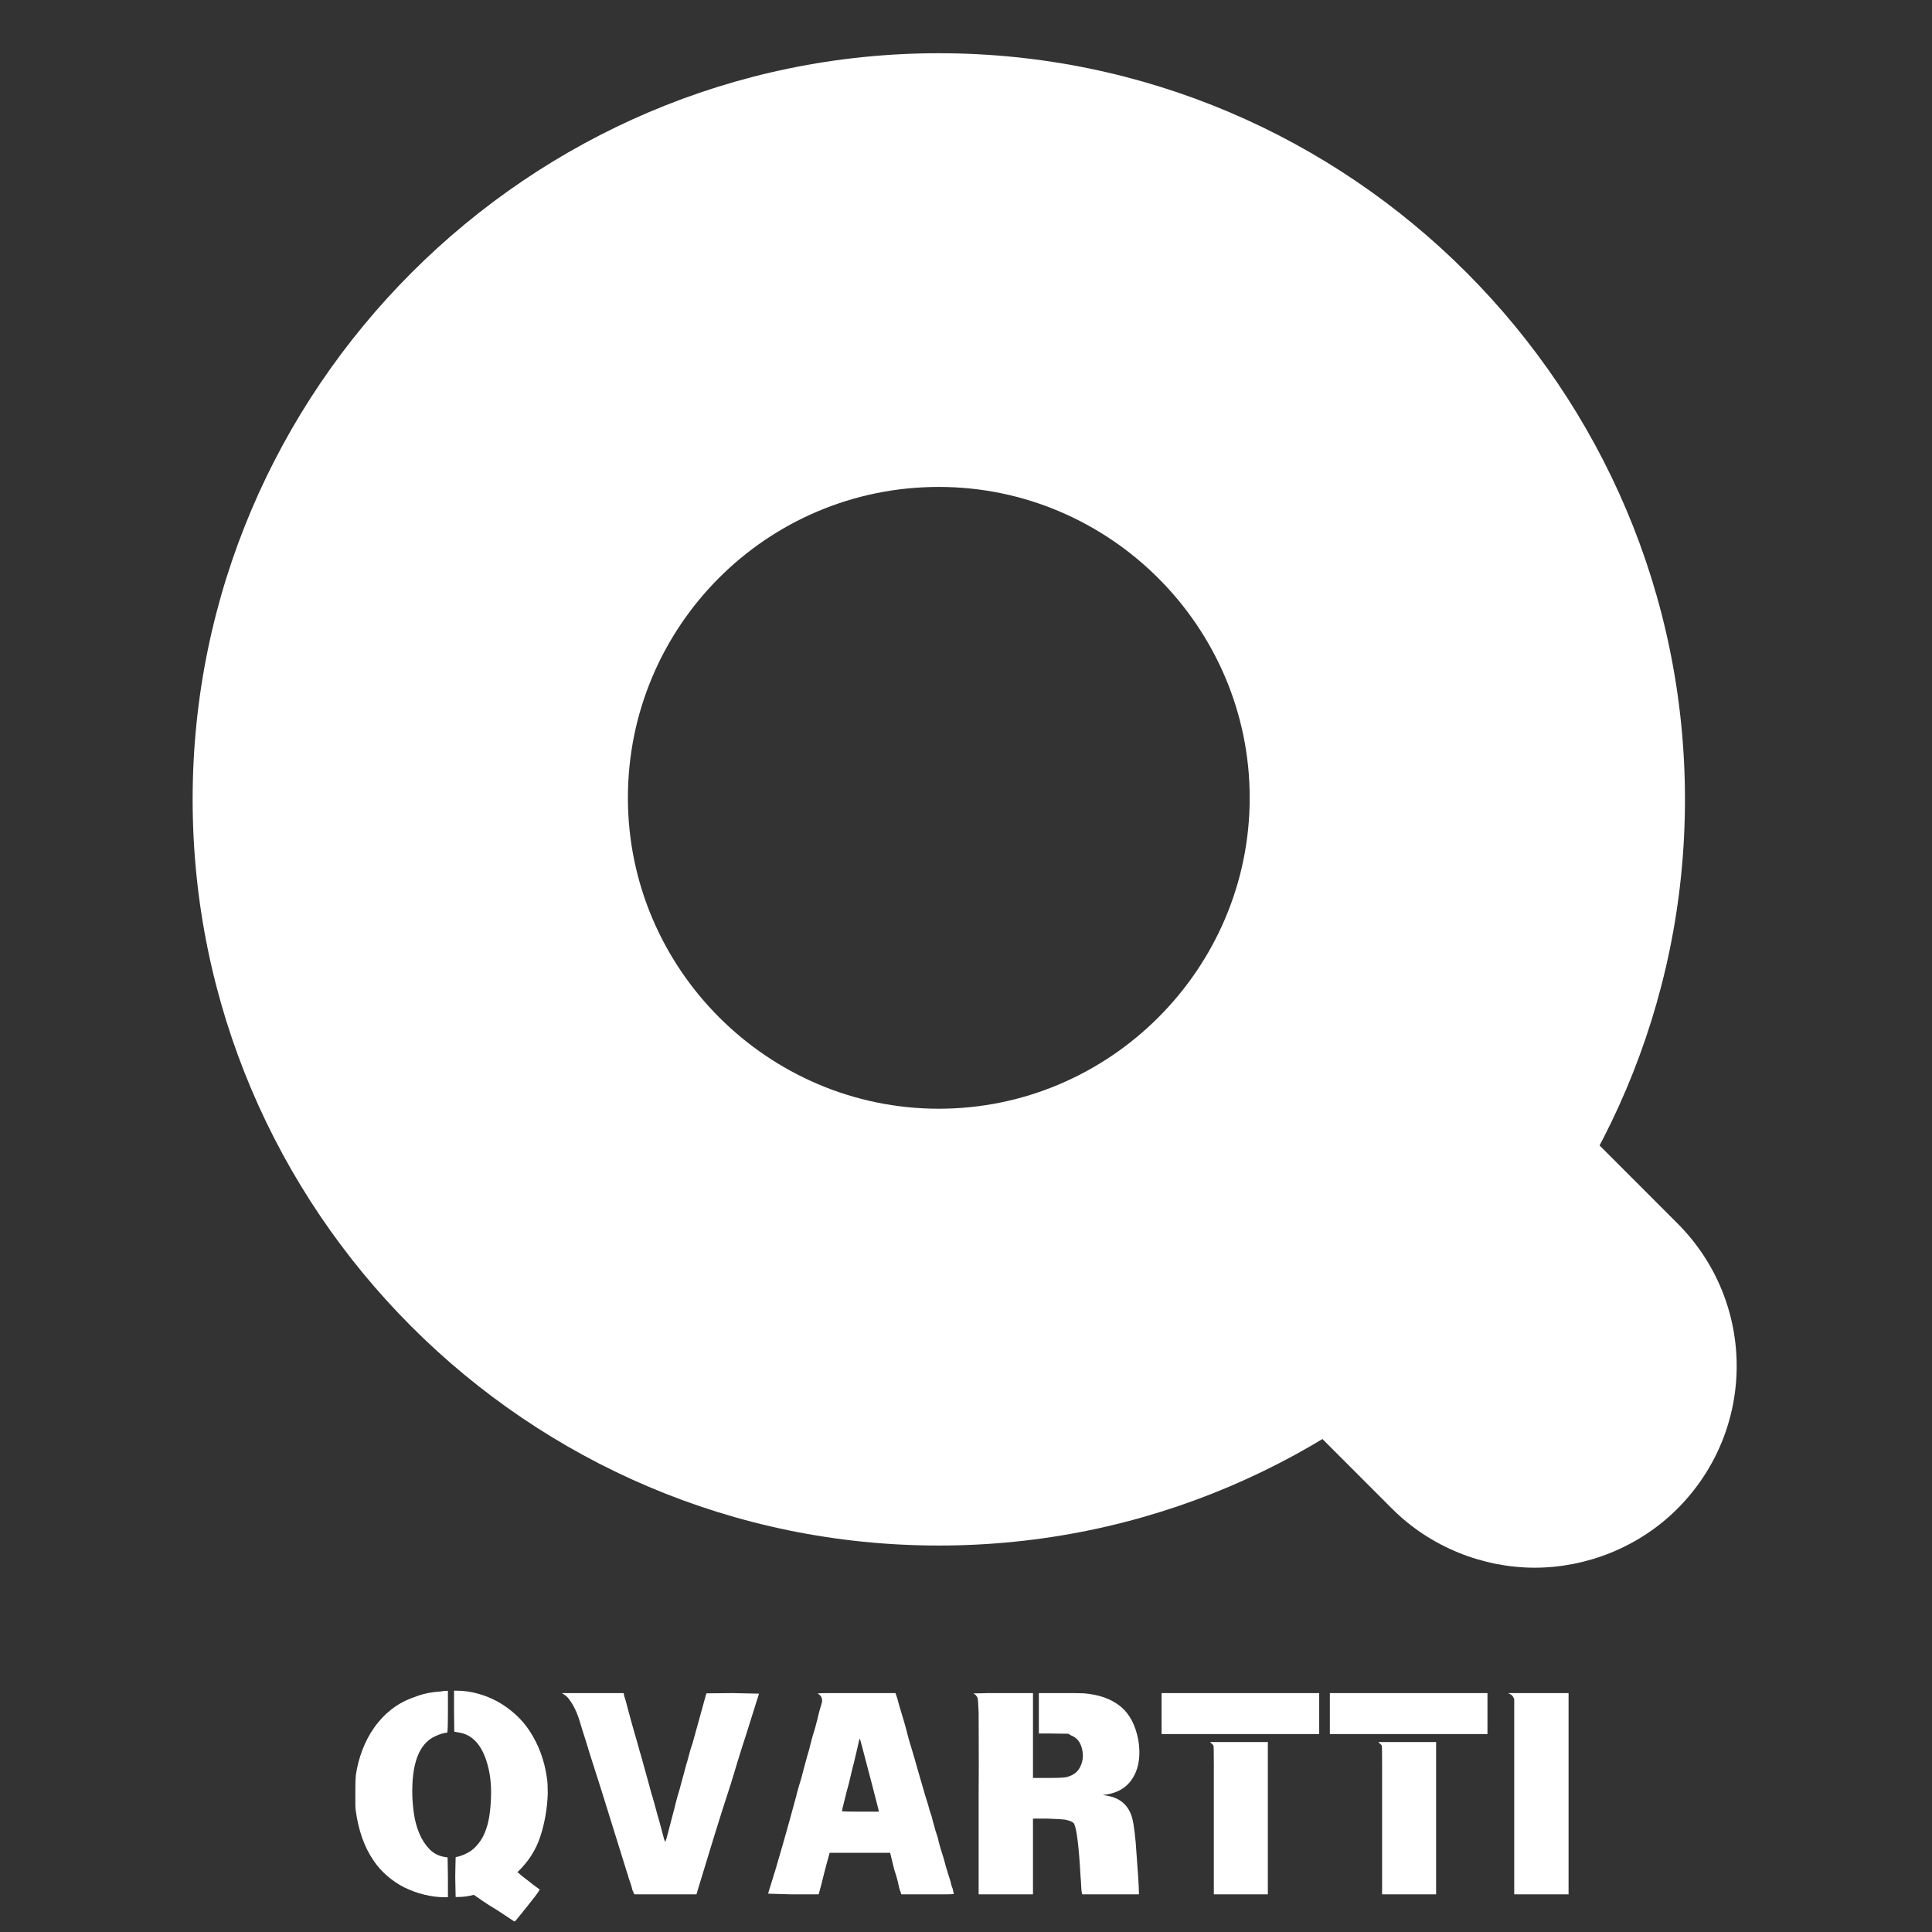
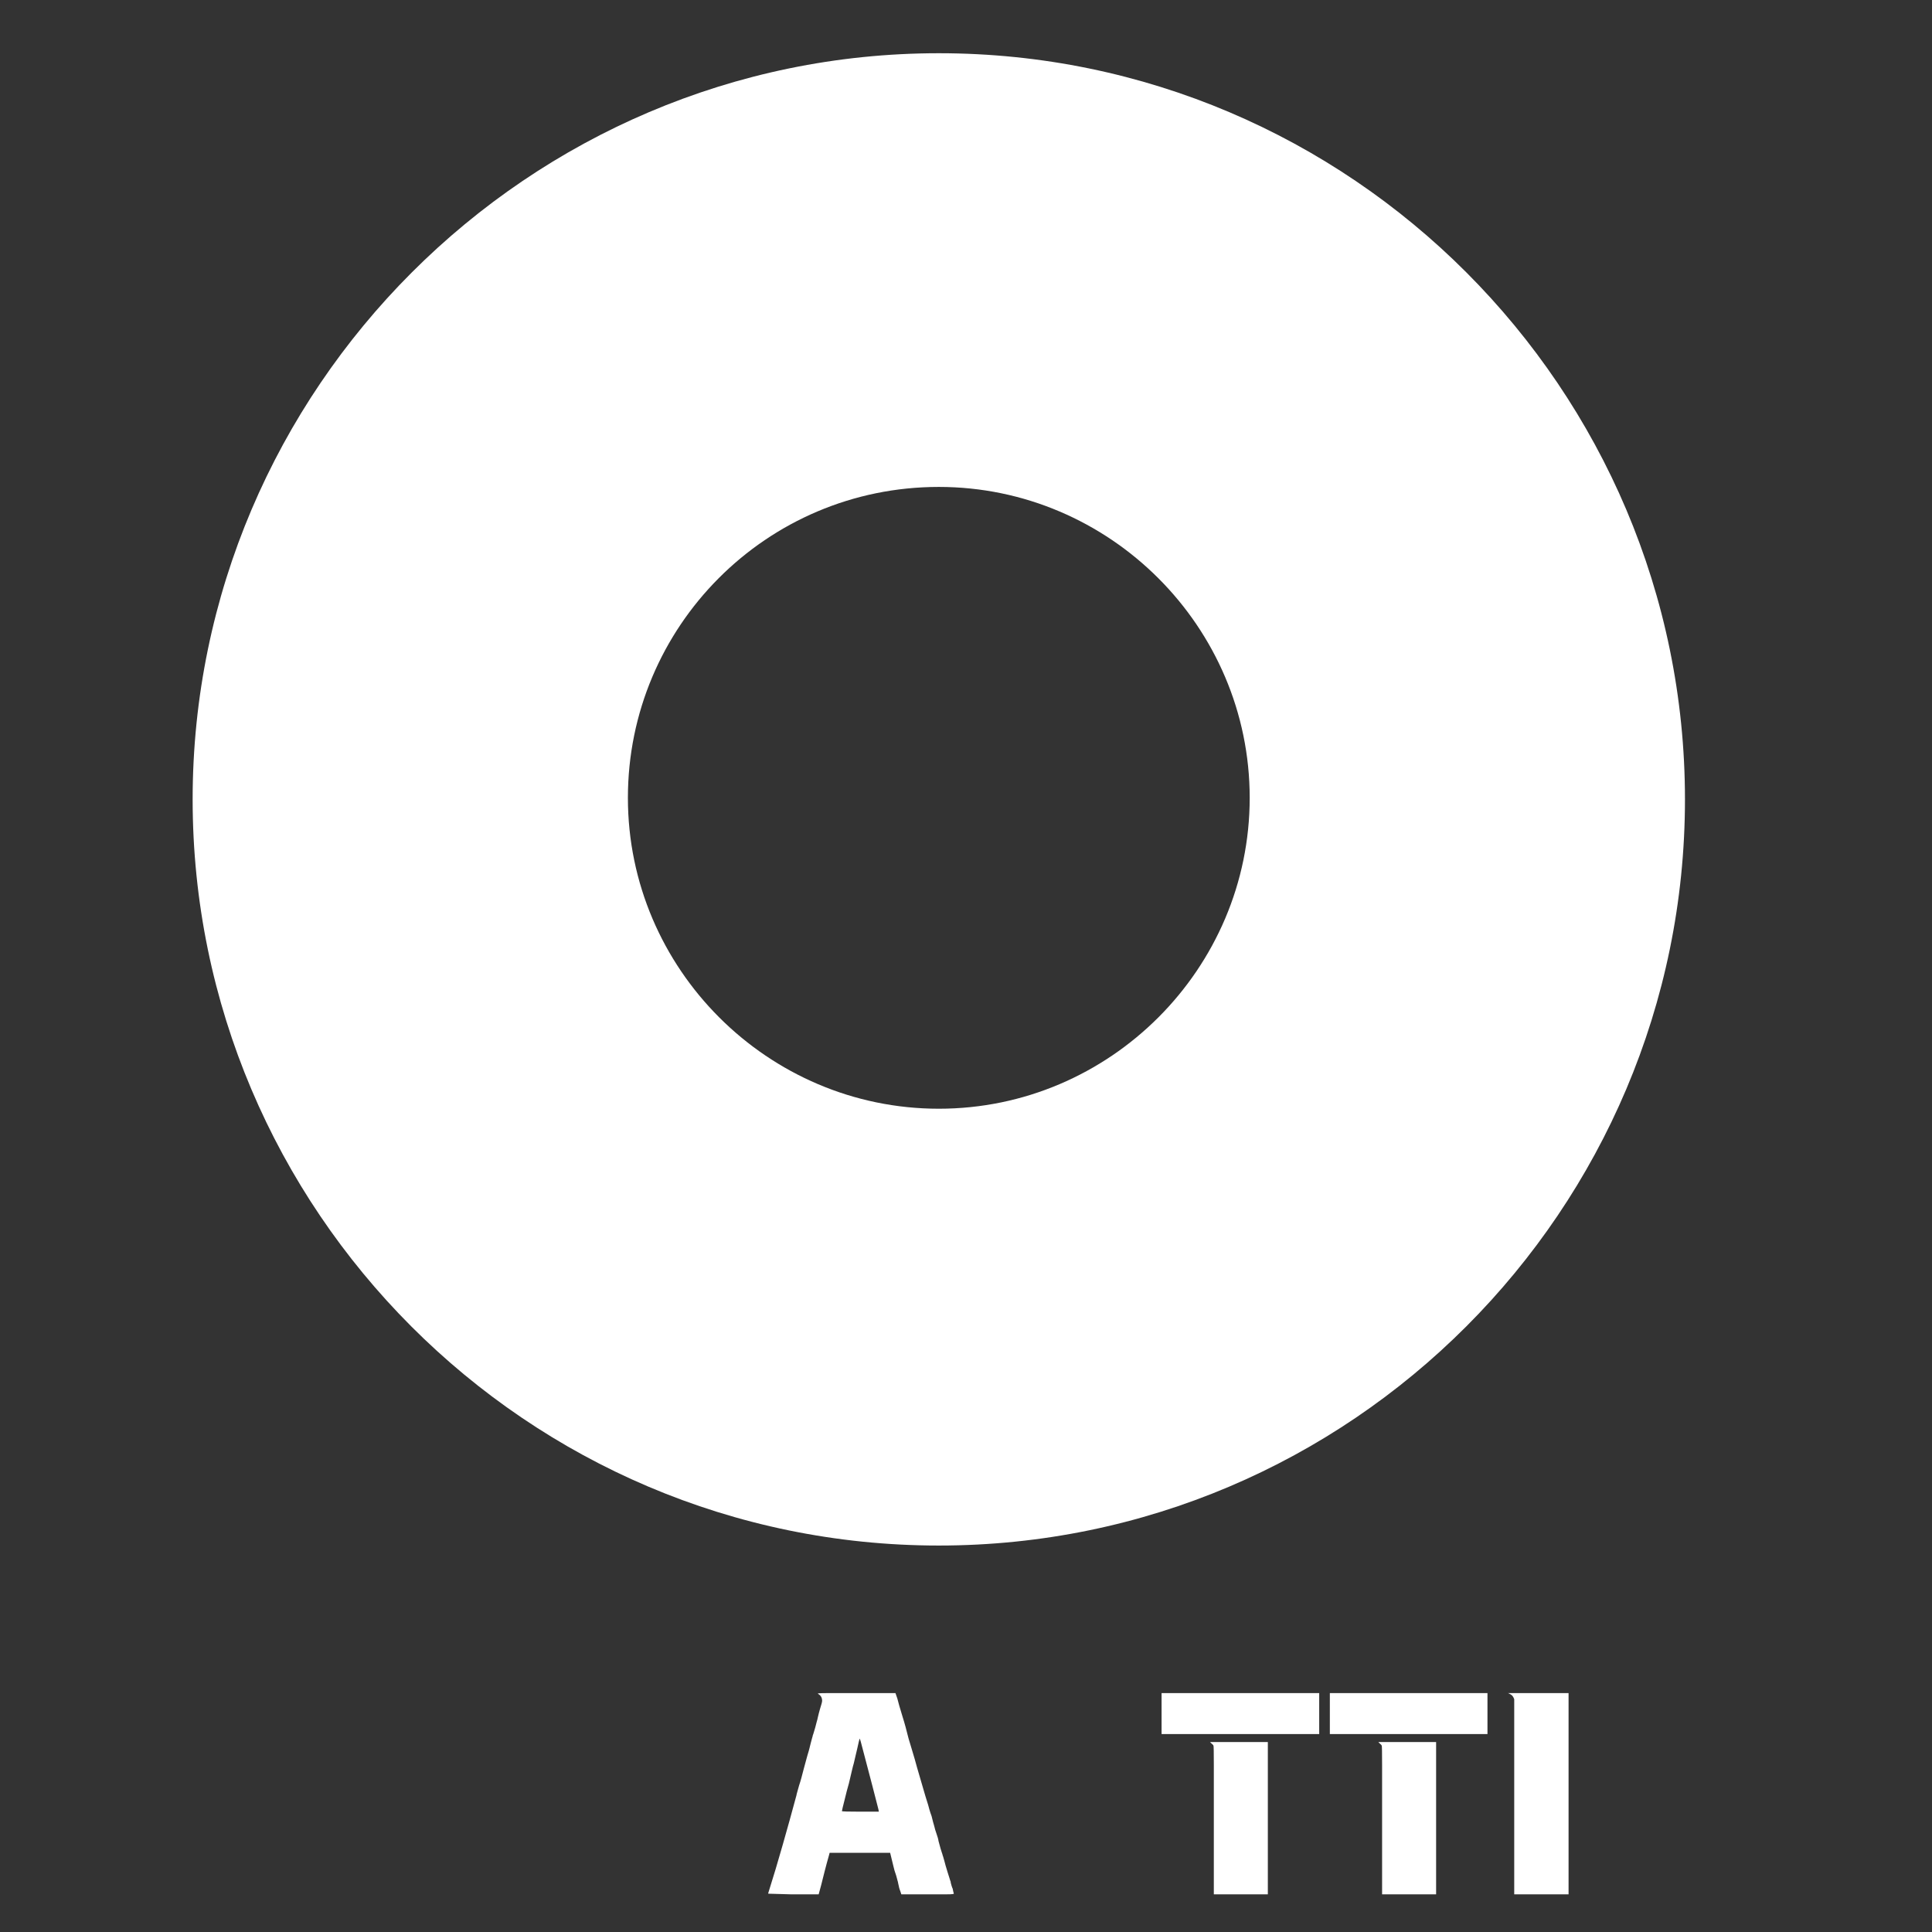
<svg xmlns="http://www.w3.org/2000/svg" width="500" zoomAndPan="magnify" viewBox="0 0 375 375" height="500" preserveAspectRatio="xMidYMid meet">
  <rect x="0" y="0" width="375" height="375" fill="#333333" stroke="none" />
  <defs>
    <g />
    <clipPath id="675db2b0fa">
      <path d="M 37.363 10 L 328 10 L 328 300 L 37.363 300 Z M 37.363 10 " clip-rule="nonzero" />
    </clipPath>
    <clipPath id="272bf08cd4">
      <path d="M 182.223 299.988 C 102.262 299.988 37.391 234.816 37.391 155.16 C 37.391 75.504 102.566 10.332 182.223 10.332 C 262.18 10.332 327.051 75.504 327.051 155.16 C 327.051 234.816 262.18 299.988 182.223 299.988 Z M 182.223 94.512 C 148.73 94.512 121.875 121.668 121.875 154.859 C 121.875 188.047 149.031 215.203 182.223 215.203 C 215.41 215.203 242.566 188.047 242.566 154.859 C 242.566 121.668 215.41 94.512 182.223 94.512 Z M 182.223 94.512 " clip-rule="nonzero" />
    </clipPath>
    <clipPath id="6181c96e05">
      <path d="M 218 185 L 337.363 185 L 337.363 304.961 L 218 304.961 Z M 218 185 " clip-rule="nonzero" />
    </clipPath>
    <clipPath id="a0a1e33e97">
-       <path d="M 297.891 304.289 C 287.961 304.289 277.73 300.375 270.207 292.848 L 229.582 252.195 C 214.234 236.84 214.234 212.148 229.582 196.789 C 244.93 181.434 269.605 181.434 284.953 196.789 L 325.578 237.441 C 340.926 252.797 340.926 277.492 325.578 292.848 C 318.055 300.375 307.824 304.289 297.891 304.289 Z M 297.891 304.289 " clip-rule="nonzero" />
-     </clipPath>
+       </clipPath>
  </defs>
  <g clip-path="url(#675db2b0fa)">
    <g clip-path="url(#272bf08cd4)">
      <path fill="#ffffff" d="M 37.391 10.332 L 37.391 299.988 L 327.051 299.988 L 327.051 10.332 Z M 37.391 10.332 " fill-opacity="1" fill-rule="nonzero" />
    </g>
  </g>
  <g clip-path="url(#6181c96e05)">
    <g clip-path="url(#a0a1e33e97)">
      <path fill="#ffffff" d="M 214.234 181.434 L 214.234 304.289 L 337.363 304.289 L 337.363 181.434 Z M 214.234 181.434 " fill-opacity="1" fill-rule="nonzero" />
    </g>
  </g>
  <g fill="#ffffff" fill-opacity="1">
    <g transform="translate(66.629, 363.738)">
      <g>
-         <path d="M 18.953 -35.422 C 19.234 -35.492 19.477 -35.531 19.688 -35.531 C 19.82 -35.531 19.957 -35.531 20.094 -35.531 L 20.312 -35.578 L 20.312 -31.531 C 20.312 -28.789 20.258 -27.422 20.156 -27.422 C 19.602 -27.422 18.805 -27.18 17.766 -26.703 C 14.68 -25.242 13.227 -21.363 13.406 -15.062 C 13.438 -14.02 13.547 -12.859 13.734 -11.578 C 13.922 -10.297 14.258 -9.066 14.75 -7.891 C 15.238 -6.711 15.895 -5.691 16.719 -4.828 C 17.551 -3.961 18.609 -3.441 19.891 -3.266 L 20.25 -3.219 L 20.312 0.625 L 20.312 4.516 L 19.781 4.516 C 18.438 4.516 17.086 4.348 15.734 4.016 C 14.391 3.691 13.109 3.227 11.891 2.625 C 10.68 2.02 9.555 1.266 8.516 0.359 C 7.473 -0.535 6.57 -1.555 5.812 -2.703 C 4.051 -5.297 2.91 -8.566 2.391 -12.516 C 2.359 -12.828 2.344 -13.258 2.344 -13.812 C 2.344 -14.363 2.344 -15.039 2.344 -15.844 C 2.344 -16.602 2.348 -17.258 2.359 -17.812 C 2.379 -18.363 2.406 -18.816 2.438 -19.172 C 2.676 -20.828 3.094 -22.441 3.688 -24.016 C 4.281 -25.598 5.051 -27.062 6 -28.406 C 6.945 -29.758 8.07 -30.945 9.375 -31.969 C 10.676 -32.988 12.156 -33.773 13.812 -34.328 C 15.332 -34.953 17.047 -35.316 18.953 -35.422 Z M 21.5 -31.531 L 21.5 -35.578 L 21.969 -35.578 C 23.383 -35.578 24.773 -35.383 26.141 -35 C 27.516 -34.625 28.805 -34.098 30.016 -33.422 C 31.234 -32.742 32.367 -31.926 33.422 -30.969 C 34.473 -30.02 35.383 -28.957 36.156 -27.781 C 37.945 -25.051 39.07 -21.988 39.531 -18.594 C 39.594 -18.312 39.633 -17.898 39.656 -17.359 C 39.676 -16.828 39.688 -16.219 39.688 -15.531 C 39.582 -12.656 39.102 -9.91 38.25 -7.297 C 37.406 -4.68 35.926 -2.367 33.812 -0.359 C 34.289 0.086 35.086 0.727 36.203 1.562 C 36.578 1.875 36.977 2.18 37.406 2.484 C 37.844 2.797 38.082 2.973 38.125 3.016 C 38.156 3.047 37.879 3.461 37.297 4.266 C 37.117 4.473 36.836 4.828 36.453 5.328 C 36.078 5.828 35.562 6.473 34.906 7.266 C 34.801 7.441 34.625 7.664 34.375 7.938 C 34.133 8.219 33.945 8.445 33.812 8.625 C 33.57 8.938 33.414 9.117 33.344 9.172 C 33.27 9.223 33.18 9.211 33.078 9.141 C 32.91 9.035 32.504 8.766 31.859 8.328 C 31.223 7.898 30.523 7.441 29.766 6.953 C 28.617 6.266 27.691 5.676 26.984 5.188 C 26.273 4.707 25.727 4.328 25.344 4.047 C 24.301 4.328 23.266 4.469 22.234 4.469 L 21.812 4.469 L 21.766 2.438 C 21.723 1.156 21.723 -0.125 21.766 -1.406 L 21.812 -3.266 L 22.484 -3.422 C 23.766 -3.805 24.801 -4.395 25.594 -5.188 C 26.395 -5.988 27.008 -6.906 27.438 -7.938 C 27.875 -8.977 28.18 -10.098 28.359 -11.297 C 28.535 -12.492 28.641 -13.695 28.672 -14.906 C 28.773 -17.5 28.477 -19.852 27.781 -21.969 C 26.707 -25.258 24.91 -27.094 22.391 -27.469 L 21.547 -27.625 Z M 21.5 -31.531 " />
-       </g>
+         </g>
    </g>
  </g>
  <g fill="#ffffff" fill-opacity="1">
    <g transform="translate(108.637, 363.738)">
      <g>
-         <path d="M 0.828 -34.844 L 0.422 -35.109 L 12.406 -35.109 L 12.469 -34.797 C 12.5 -34.66 12.531 -34.531 12.562 -34.406 C 12.602 -34.289 12.641 -34.18 12.672 -34.078 C 12.742 -33.898 12.926 -33.238 13.219 -32.094 C 13.508 -30.957 13.953 -29.348 14.547 -27.266 C 14.609 -27.086 14.68 -26.844 14.766 -26.531 C 14.859 -26.227 14.973 -25.832 15.109 -25.344 C 15.254 -24.863 15.367 -24.445 15.453 -24.094 C 15.535 -23.75 15.613 -23.488 15.688 -23.312 C 16.238 -21.312 16.695 -19.66 17.062 -18.359 C 17.426 -17.055 17.691 -16.078 17.859 -15.422 C 17.93 -15.254 18.008 -15.004 18.094 -14.672 C 18.188 -14.336 18.301 -13.93 18.438 -13.453 C 18.57 -12.961 18.68 -12.562 18.766 -12.25 C 18.859 -11.945 18.922 -11.707 18.953 -11.531 C 19.203 -10.727 19.426 -9.938 19.625 -9.156 C 19.832 -8.383 20.039 -7.598 20.25 -6.797 C 20.395 -6.453 20.469 -6.266 20.469 -6.234 C 20.5 -6.203 20.602 -6.477 20.781 -7.062 C 21.188 -8.625 21.535 -9.957 21.828 -11.062 C 22.129 -12.164 22.367 -13.102 22.547 -13.875 C 22.648 -14.25 22.758 -14.66 22.875 -15.109 C 23 -15.555 23.145 -16.039 23.312 -16.562 C 23.383 -16.844 23.488 -17.242 23.625 -17.766 C 23.77 -18.285 23.945 -18.926 24.156 -19.688 C 24.32 -20.344 24.457 -20.852 24.562 -21.219 C 24.664 -21.582 24.738 -21.816 24.781 -21.922 C 24.977 -22.68 25.156 -23.336 25.312 -23.891 C 25.469 -24.441 25.617 -24.91 25.766 -25.297 C 26.523 -27.992 27.117 -30.141 27.547 -31.734 C 27.984 -33.328 28.27 -34.363 28.406 -34.844 L 28.516 -35.062 L 33.609 -35.109 C 36.992 -35.035 38.688 -35 38.688 -35 C 38.312 -33.82 37.922 -32.582 37.516 -31.281 C 37.117 -29.988 36.68 -28.598 36.203 -27.109 C 35.68 -25.516 35.172 -23.91 34.672 -22.297 C 34.172 -20.691 33.676 -19.062 33.188 -17.406 C 32.082 -14.039 31.02 -10.703 30 -7.391 C 28.977 -4.086 27.961 -0.758 26.953 2.594 L 26.547 3.953 L 14.484 3.953 L 14.078 3.016 C 14.035 2.672 13.773 1.836 13.297 0.516 L 13.297 0.359 L 13.25 0.312 L 13.25 0.203 L 13.188 0.109 C 11.32 -5.922 9.609 -11.426 8.047 -16.406 C 7.109 -19.352 6.395 -21.586 5.906 -23.109 C 5.426 -24.629 5.172 -25.461 5.141 -25.609 C 4.617 -27.234 4.148 -28.738 3.734 -30.125 C 3.629 -30.438 3.484 -30.828 3.297 -31.297 C 3.109 -31.766 2.883 -32.227 2.625 -32.688 C 2.363 -33.156 2.078 -33.586 1.766 -33.984 C 1.453 -34.391 1.141 -34.676 0.828 -34.844 Z M 0.828 -34.844 " />
-       </g>
+         </g>
    </g>
  </g>
  <g fill="#ffffff" fill-opacity="1">
    <g transform="translate(148.308, 363.738)">
      <g>
        <path d="M 10.484 -34.953 C 10.379 -34.984 10.414 -35.02 10.594 -35.062 C 10.832 -35.094 11.566 -35.109 12.797 -35.109 C 14.023 -35.109 15.66 -35.109 17.703 -35.109 L 25.5 -35.109 L 25.859 -34.078 C 26.035 -33.348 26.348 -32.254 26.797 -30.797 C 27.078 -29.898 27.301 -29.141 27.469 -28.516 C 27.645 -27.891 27.77 -27.406 27.844 -27.062 C 27.875 -26.852 28.133 -25.953 28.625 -24.359 C 29.102 -22.797 29.461 -21.551 29.703 -20.625 C 30.086 -19.344 30.453 -18.094 30.797 -16.875 C 31.141 -15.664 31.488 -14.508 31.844 -13.406 C 31.906 -13.156 31.988 -12.848 32.094 -12.484 C 32.195 -12.129 32.336 -11.707 32.516 -11.219 C 32.648 -10.727 32.75 -10.336 32.812 -10.047 C 32.883 -9.754 32.941 -9.555 32.984 -9.453 C 33.016 -9.379 33.055 -9.223 33.109 -8.984 C 33.16 -8.742 33.254 -8.43 33.391 -8.047 C 33.672 -7.254 33.828 -6.703 33.859 -6.391 C 33.898 -6.285 33.953 -6.094 34.016 -5.812 C 34.086 -5.539 34.164 -5.254 34.25 -4.953 C 34.332 -4.66 34.414 -4.395 34.5 -4.156 C 34.594 -3.914 34.641 -3.758 34.641 -3.688 C 34.672 -3.656 34.789 -3.258 35 -2.5 C 35.039 -2.352 35.117 -2.062 35.234 -1.625 C 35.359 -1.195 35.488 -0.766 35.625 -0.328 C 35.77 0.098 35.895 0.492 36 0.859 C 36.102 1.223 36.172 1.422 36.203 1.453 C 36.203 1.586 36.254 1.828 36.359 2.172 C 36.461 2.523 36.547 2.754 36.609 2.859 C 36.648 3.066 36.688 3.25 36.719 3.406 C 36.75 3.562 36.785 3.691 36.828 3.797 C 36.859 3.828 36.805 3.859 36.672 3.891 C 36.523 3.93 36.047 3.953 35.234 3.953 C 34.422 3.953 33.344 3.953 32 3.953 L 26.641 3.953 L 26.438 3.328 C 26.363 3.148 26.289 2.93 26.219 2.672 C 26.156 2.41 26.086 2.109 26.016 1.766 C 26.016 1.691 25.977 1.535 25.906 1.297 C 25.844 1.055 25.758 0.742 25.656 0.359 C 25.52 -0.016 25.406 -0.363 25.312 -0.688 C 25.227 -1.02 25.148 -1.328 25.078 -1.609 L 24.469 -4.109 L 12.719 -4.109 L 12.625 -3.734 C 12.312 -2.629 12.023 -1.57 11.766 -0.562 C 11.504 0.438 11.27 1.367 11.062 2.234 L 10.594 3.953 L 5.297 3.953 C 3.91 3.91 2.812 3.879 2 3.859 C 1.188 3.848 0.781 3.828 0.781 3.797 C 1.781 0.641 2.727 -2.52 3.625 -5.688 C 4.531 -8.852 5.414 -12.047 6.281 -15.266 C 6.281 -15.336 6.348 -15.609 6.484 -16.078 C 6.629 -16.547 6.734 -16.914 6.797 -17.188 C 6.973 -17.707 7.129 -18.227 7.266 -18.75 C 7.41 -19.27 7.551 -19.805 7.688 -20.359 C 7.82 -20.848 7.969 -21.383 8.125 -21.969 C 8.281 -22.562 8.461 -23.203 8.672 -23.891 C 8.703 -23.992 8.754 -24.191 8.828 -24.484 C 8.898 -24.785 8.977 -25.098 9.062 -25.422 C 9.145 -25.754 9.227 -26.066 9.312 -26.359 C 9.406 -26.648 9.453 -26.832 9.453 -26.906 C 9.523 -27.07 9.594 -27.273 9.656 -27.516 C 9.727 -27.766 9.816 -28.062 9.922 -28.406 C 10.098 -29.102 10.203 -29.504 10.234 -29.609 C 10.297 -29.773 10.367 -30.066 10.453 -30.484 C 10.547 -30.898 10.68 -31.422 10.859 -32.047 C 11.129 -32.879 11.266 -33.398 11.266 -33.609 C 11.266 -34.223 11.004 -34.672 10.484 -34.953 Z M 19.266 -23.781 C 18.848 -25.445 18.609 -26.281 18.547 -26.281 C 18.473 -26.07 18.316 -25.414 18.078 -24.312 C 18.004 -24.031 17.914 -23.656 17.812 -23.188 C 17.707 -22.719 17.57 -22.141 17.406 -21.453 C 17.332 -21.242 17.207 -20.758 17.031 -20 C 16.863 -19.238 16.676 -18.441 16.469 -17.609 C 16.188 -16.641 15.91 -15.582 15.641 -14.438 C 15.285 -13.051 15.109 -12.305 15.109 -12.203 C 15.109 -12.129 16.305 -12.094 18.703 -12.094 L 22.281 -12.094 L 22.172 -12.625 C 21.898 -13.727 21.52 -15.207 21.031 -17.062 C 20.551 -18.914 19.961 -21.156 19.266 -23.781 Z M 19.266 -23.781 " />
      </g>
    </g>
  </g>
  <g fill="#ffffff" fill-opacity="1">
    <g transform="translate(185.954, 363.738)">
      <g>
-         <path d="M 14.547 -18.641 L 17.562 -18.641 C 18.426 -18.641 19.113 -18.648 19.625 -18.672 C 20.145 -18.691 20.508 -18.719 20.719 -18.75 C 21.102 -18.781 21.586 -18.938 22.172 -19.219 C 22.898 -19.594 23.438 -20.164 23.781 -20.938 C 24.27 -22.008 24.359 -23.148 24.047 -24.359 C 23.734 -25.641 23.023 -26.488 21.922 -26.906 L 21.391 -27.219 L 17.969 -27.266 L 15.688 -27.266 L 15.688 -35.109 C 17.445 -35.109 18.875 -35.109 19.969 -35.109 C 21.062 -35.109 21.914 -35.109 22.531 -35.109 C 23.156 -35.109 23.609 -35.098 23.891 -35.078 C 24.172 -35.066 24.363 -35.062 24.469 -35.062 C 27.406 -34.812 29.754 -33.969 31.516 -32.531 C 33.285 -31.102 34.445 -28.914 35 -25.969 C 35.457 -23.125 35.141 -20.75 34.047 -18.844 C 32.953 -16.945 31.211 -15.805 28.828 -15.422 L 28.094 -15.375 L 28.766 -15.219 C 31.055 -14.875 32.617 -13.75 33.453 -11.844 C 33.691 -11.352 33.891 -10.641 34.047 -9.703 C 34.203 -8.773 34.348 -7.582 34.484 -6.125 C 34.898 -0.727 35.109 2.504 35.109 3.578 L 35.109 3.953 L 24.094 3.953 L 24 3.484 C 23.957 3.273 23.926 2.914 23.906 2.406 C 23.895 1.906 23.852 1.273 23.781 0.516 C 23.469 -5.191 23.055 -8.602 22.547 -9.719 C 22.367 -10.062 21.781 -10.336 20.781 -10.547 C 20.395 -10.609 19.234 -10.676 17.297 -10.75 L 14.547 -10.75 L 14.547 3.953 L 4 3.953 L 4 -14.953 C 4.031 -19.523 4.035 -23.16 4.016 -25.859 C 4.004 -28.566 4 -30.383 4 -31.312 C 3.926 -33.082 3.859 -34.035 3.797 -34.172 C 3.617 -34.586 3.336 -34.883 2.953 -35.062 C 3.16 -35.062 3.406 -35.062 3.688 -35.062 C 3.969 -35.062 4.285 -35.066 4.641 -35.078 C 5.004 -35.098 5.43 -35.109 5.922 -35.109 L 14.547 -35.109 Z M 14.547 -18.641 " />
-       </g>
+         </g>
    </g>
  </g>
  <g fill="#ffffff" fill-opacity="1">
    <g transform="translate(224.431, 363.738)">
      <g>
-         <path d="M 1.031 -35.109 L 31.625 -35.109 L 31.625 -27.156 L 1.031 -27.156 Z M 10.703 -25.344 L 10.438 -25.609 L 21.656 -25.609 L 21.656 3.953 L 11.172 3.953 L 11.172 -10.188 C 11.172 -15.031 11.172 -18.672 11.172 -21.109 C 11.172 -23.555 11.148 -24.812 11.109 -24.875 C 11.078 -25.008 10.941 -25.164 10.703 -25.344 Z M 10.703 -25.344 " />
+         <path d="M 1.031 -35.109 L 31.625 -35.109 L 31.625 -27.156 L 1.031 -27.156 Z M 10.703 -25.344 L 10.438 -25.609 L 21.656 -25.609 L 21.656 3.953 L 11.172 3.953 C 11.172 -15.031 11.172 -18.672 11.172 -21.109 C 11.172 -23.555 11.148 -24.812 11.109 -24.875 C 11.078 -25.008 10.941 -25.164 10.703 -25.344 Z M 10.703 -25.344 " />
      </g>
    </g>
  </g>
  <g fill="#ffffff" fill-opacity="1">
    <g transform="translate(257.092, 363.738)">
      <g>
        <path d="M 1.031 -35.109 L 31.625 -35.109 L 31.625 -27.156 L 1.031 -27.156 Z M 10.703 -25.344 L 10.438 -25.609 L 21.656 -25.609 L 21.656 3.953 L 11.172 3.953 L 11.172 -10.188 C 11.172 -15.031 11.172 -18.672 11.172 -21.109 C 11.172 -23.555 11.148 -24.812 11.109 -24.875 C 11.078 -25.008 10.941 -25.164 10.703 -25.344 Z M 10.703 -25.344 " />
      </g>
    </g>
  </g>
  <g fill="#ffffff" fill-opacity="1">
    <g transform="translate(289.754, 363.738)">
      <g>
        <path d="M 3.375 -34.906 L 2.953 -35.109 L 14.703 -35.109 L 14.703 3.953 L 4.156 3.953 L 4.156 -33.922 L 4 -34.281 C 3.863 -34.551 3.656 -34.758 3.375 -34.906 Z M 3.375 -34.906 " />
      </g>
    </g>
  </g>
</svg>